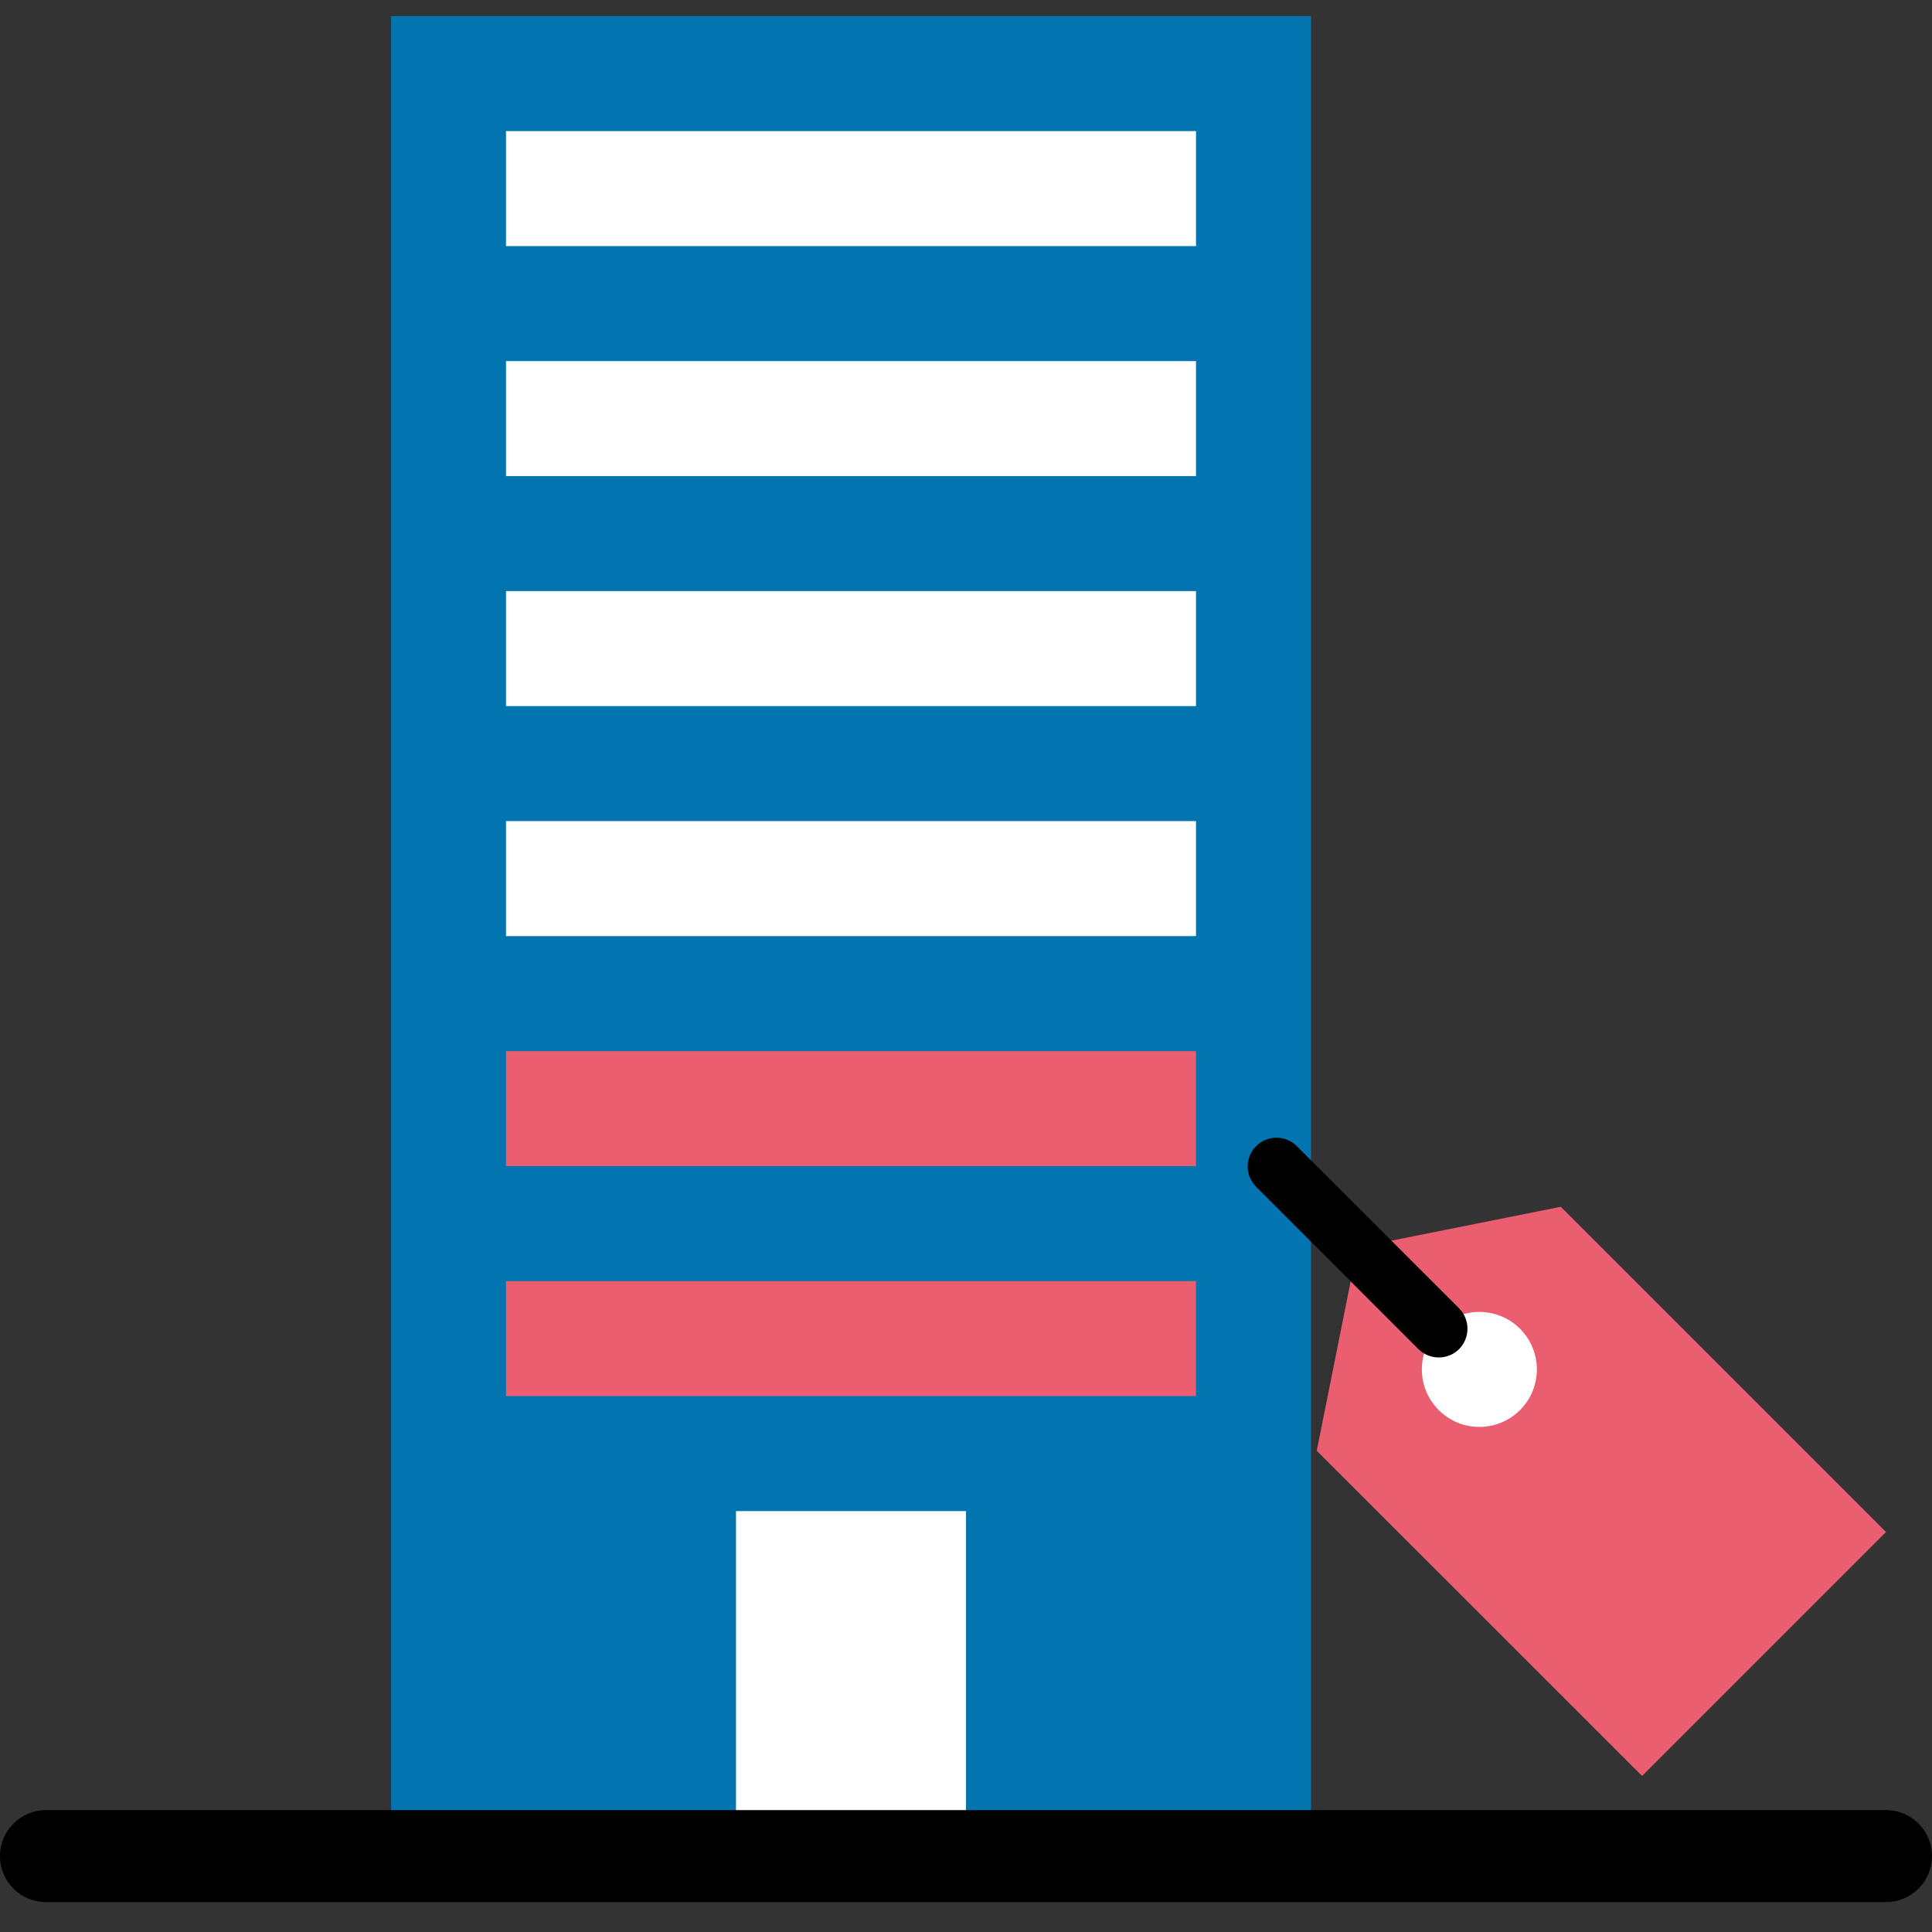
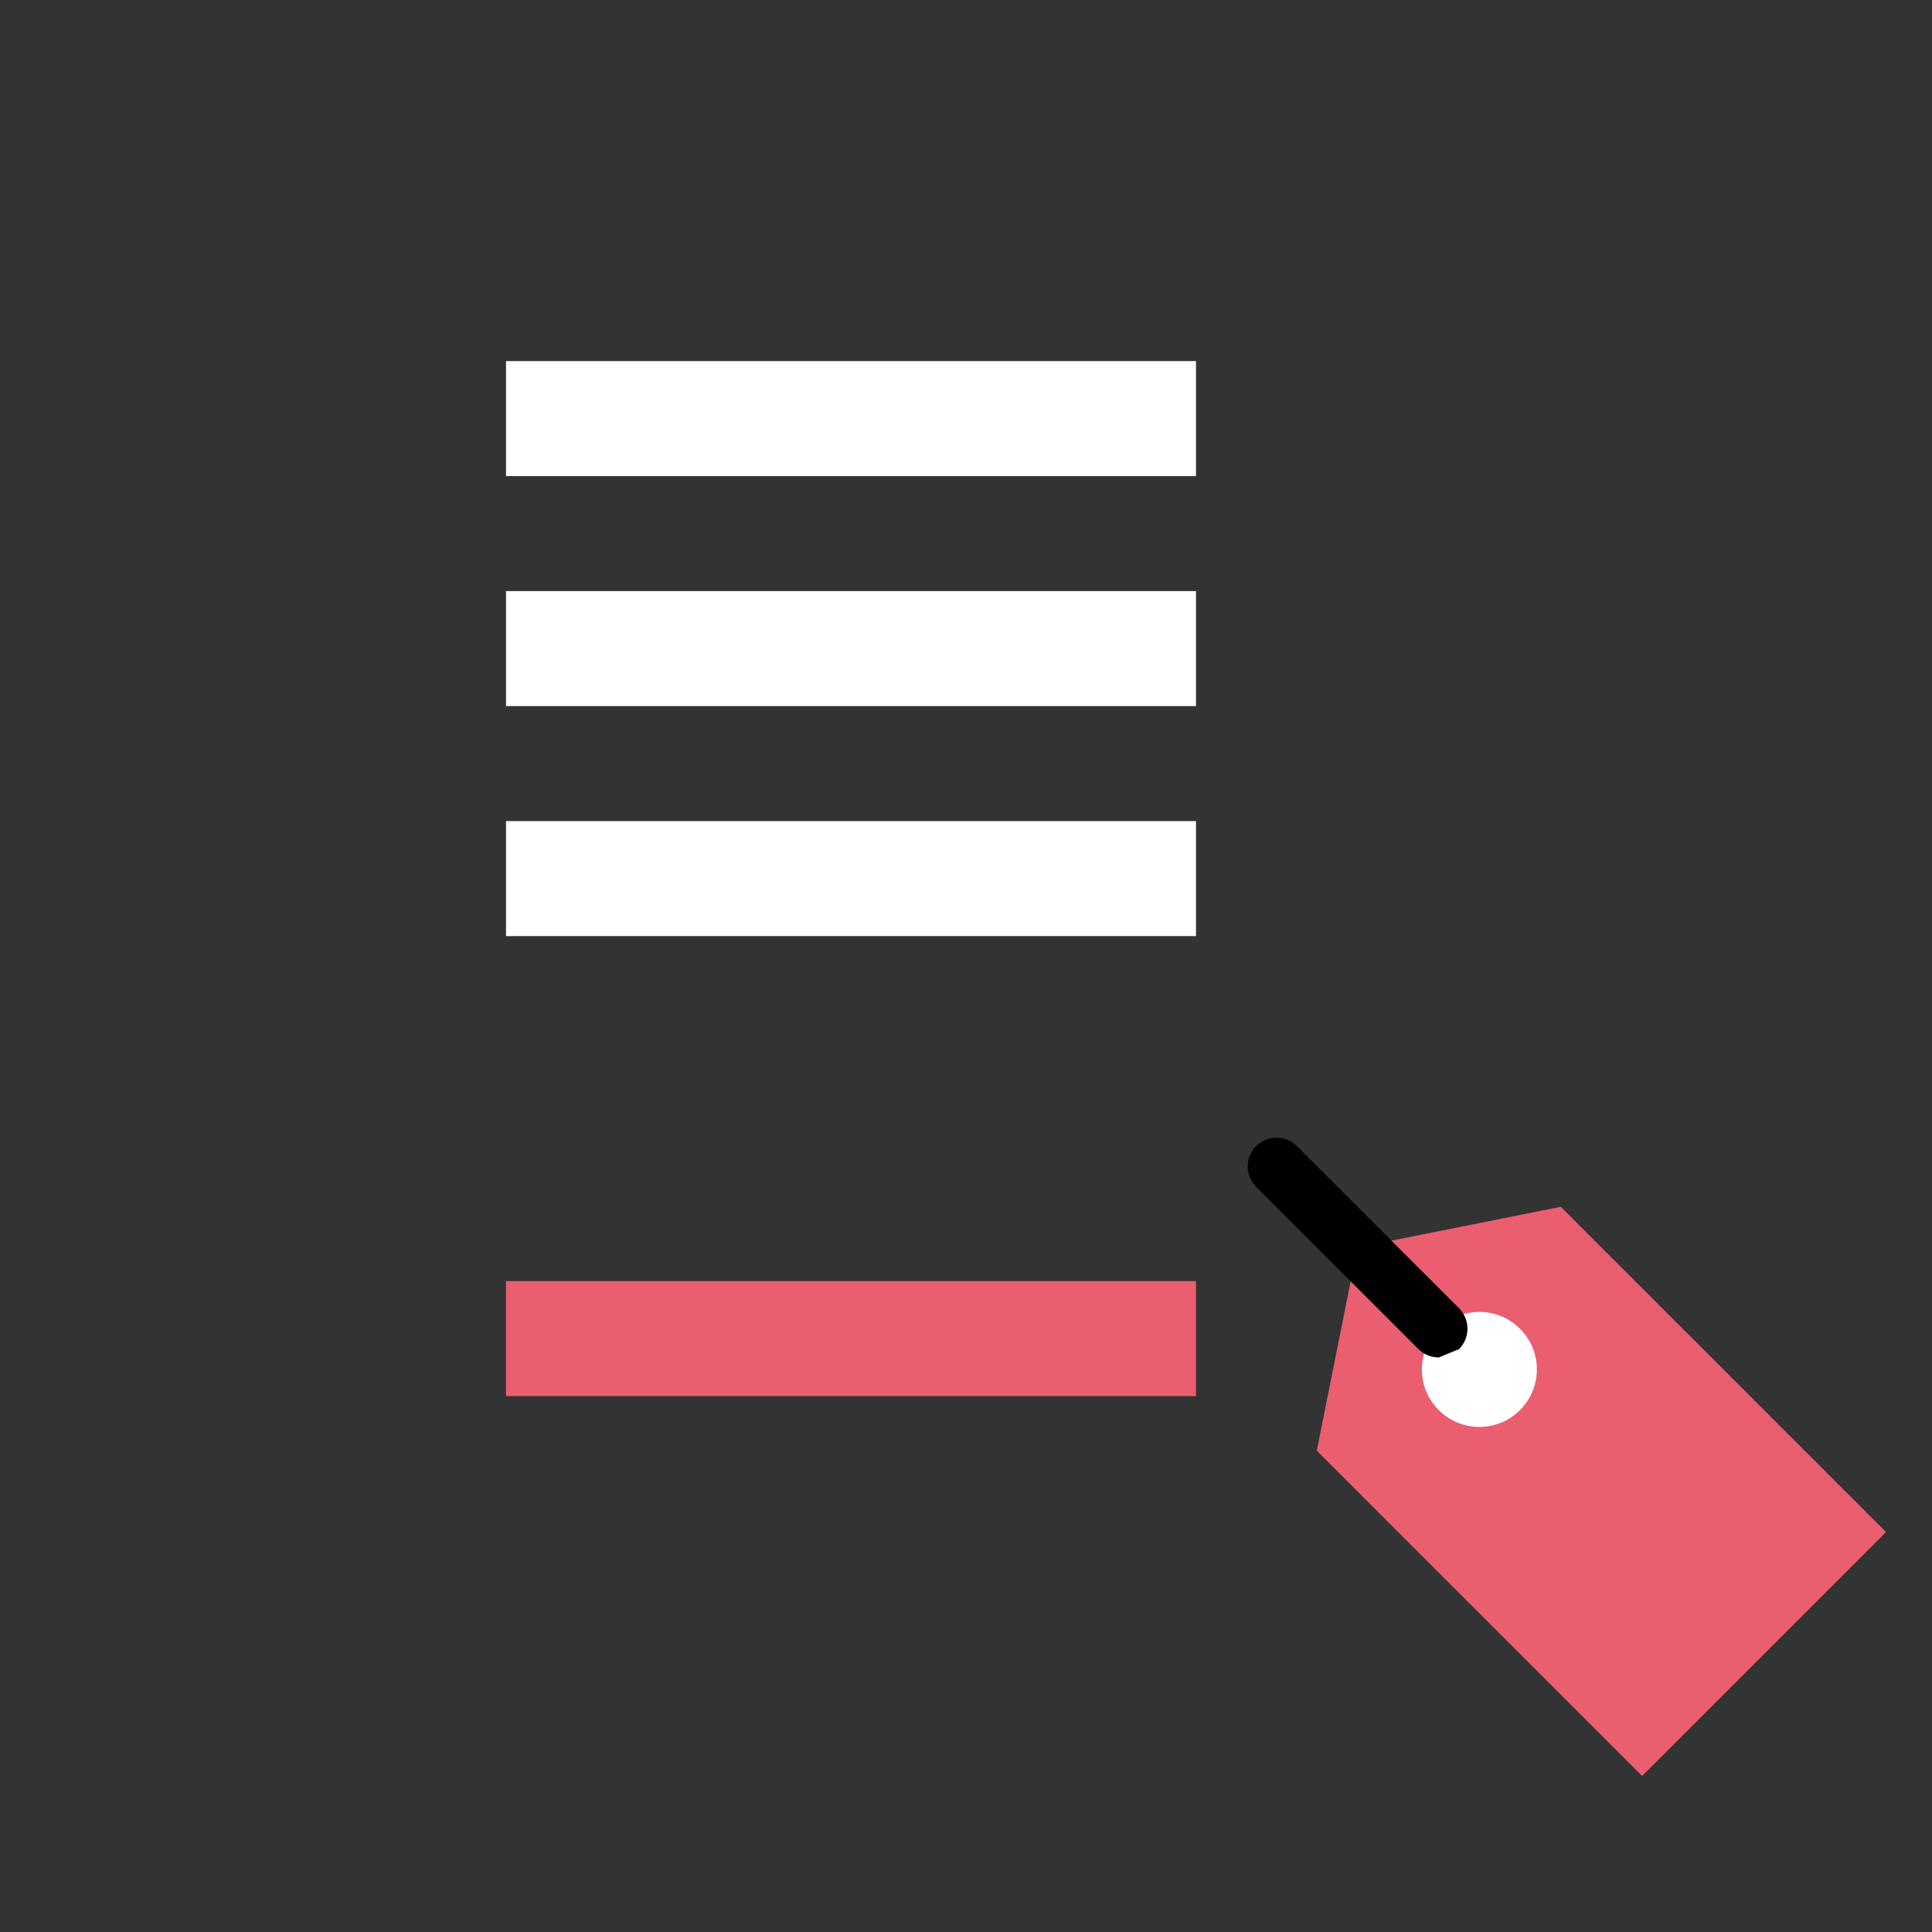
<svg xmlns="http://www.w3.org/2000/svg" width="120px" height="120px" viewBox="0 0 120 120" version="1.1">
  <rect x="0" y="0" width="120" height="120" fill="#333333" stroke="none" />
  <title>Icon-Profil-Filled-Leerstand</title>
  <g id="Icon-Profil-Filled-Leerstand" stroke="none" stroke-width="1" fill="none" fill-rule="evenodd">
-     <rect id="Rectangle" fill="#0274B0" fill-rule="nonzero" x="24.286" y="1" width="57.143" height="114.286" />
-     <rect id="Rectangle" fill="#FFFFFF" fill-rule="nonzero" x="45.714" y="93.857" width="14.286" height="21.429" />
    <rect id="Rectangle" fill="#EA5E70" fill-rule="nonzero" x="31.429" y="79.571" width="42.857" height="7.143" />
-     <rect id="Rectangle" fill="#EA5E70" fill-rule="nonzero" x="31.429" y="65.286" width="42.857" height="7.143" />
    <rect id="Rectangle" fill="#FFFFFF" fill-rule="nonzero" x="31.429" y="51" width="42.857" height="7.143" />
    <rect id="Rectangle" fill="#FFFFFF" fill-rule="nonzero" x="31.429" y="36.714" width="42.857" height="7.143" />
    <rect id="Rectangle" fill="#FFFFFF" fill-rule="nonzero" x="31.429" y="22.429" width="42.857" height="7.143" />
-     <rect id="Rectangle" fill="#FFFFFF" fill-rule="nonzero" x="31.429" y="8.143" width="42.857" height="7.143" />
-     <path d="M117.143,118.143 L2.857,118.143 C1.279,118.143 0,116.864 0,115.286 C0,113.708 1.279,112.429 2.857,112.429 L117.143,112.429 C118.721,112.429 120,113.708 120,115.286 C120,116.864 118.721,118.143 117.143,118.143 Z" id="Path" fill="#000000" fill-rule="nonzero" />
    <polygon id="Path" fill="#EA5E70" fill-rule="nonzero" points="117.143 95.157 101.993 110.307 81.786 90.107 84.314 77.479 96.943 74.957" />
    <circle id="Oval" fill="#FFFFFF" fill-rule="nonzero" cx="91.886" cy="85.057" r="3.571" />
-     <path d="M89.364,84.314 C88.89,84.316 88.435,84.128 88.1,83.793 L78,73.693 C77.322,72.993 77.33,71.879 78.018,71.19 C78.706,70.5 79.82,70.488 80.521,71.164 L90.629,81.264 C91.32,81.965 91.32,83.092 90.629,83.793 C90.293,84.128 89.838,84.316 89.364,84.314 L89.364,84.314 Z" id="Path" fill="#000000" fill-rule="nonzero" />
+     <path d="M89.364,84.314 C88.89,84.316 88.435,84.128 88.1,83.793 L78,73.693 C77.322,72.993 77.33,71.879 78.018,71.19 C78.706,70.5 79.82,70.488 80.521,71.164 L90.629,81.264 C91.32,81.965 91.32,83.092 90.629,83.793 L89.364,84.314 Z" id="Path" fill="#000000" fill-rule="nonzero" />
  </g>
</svg>